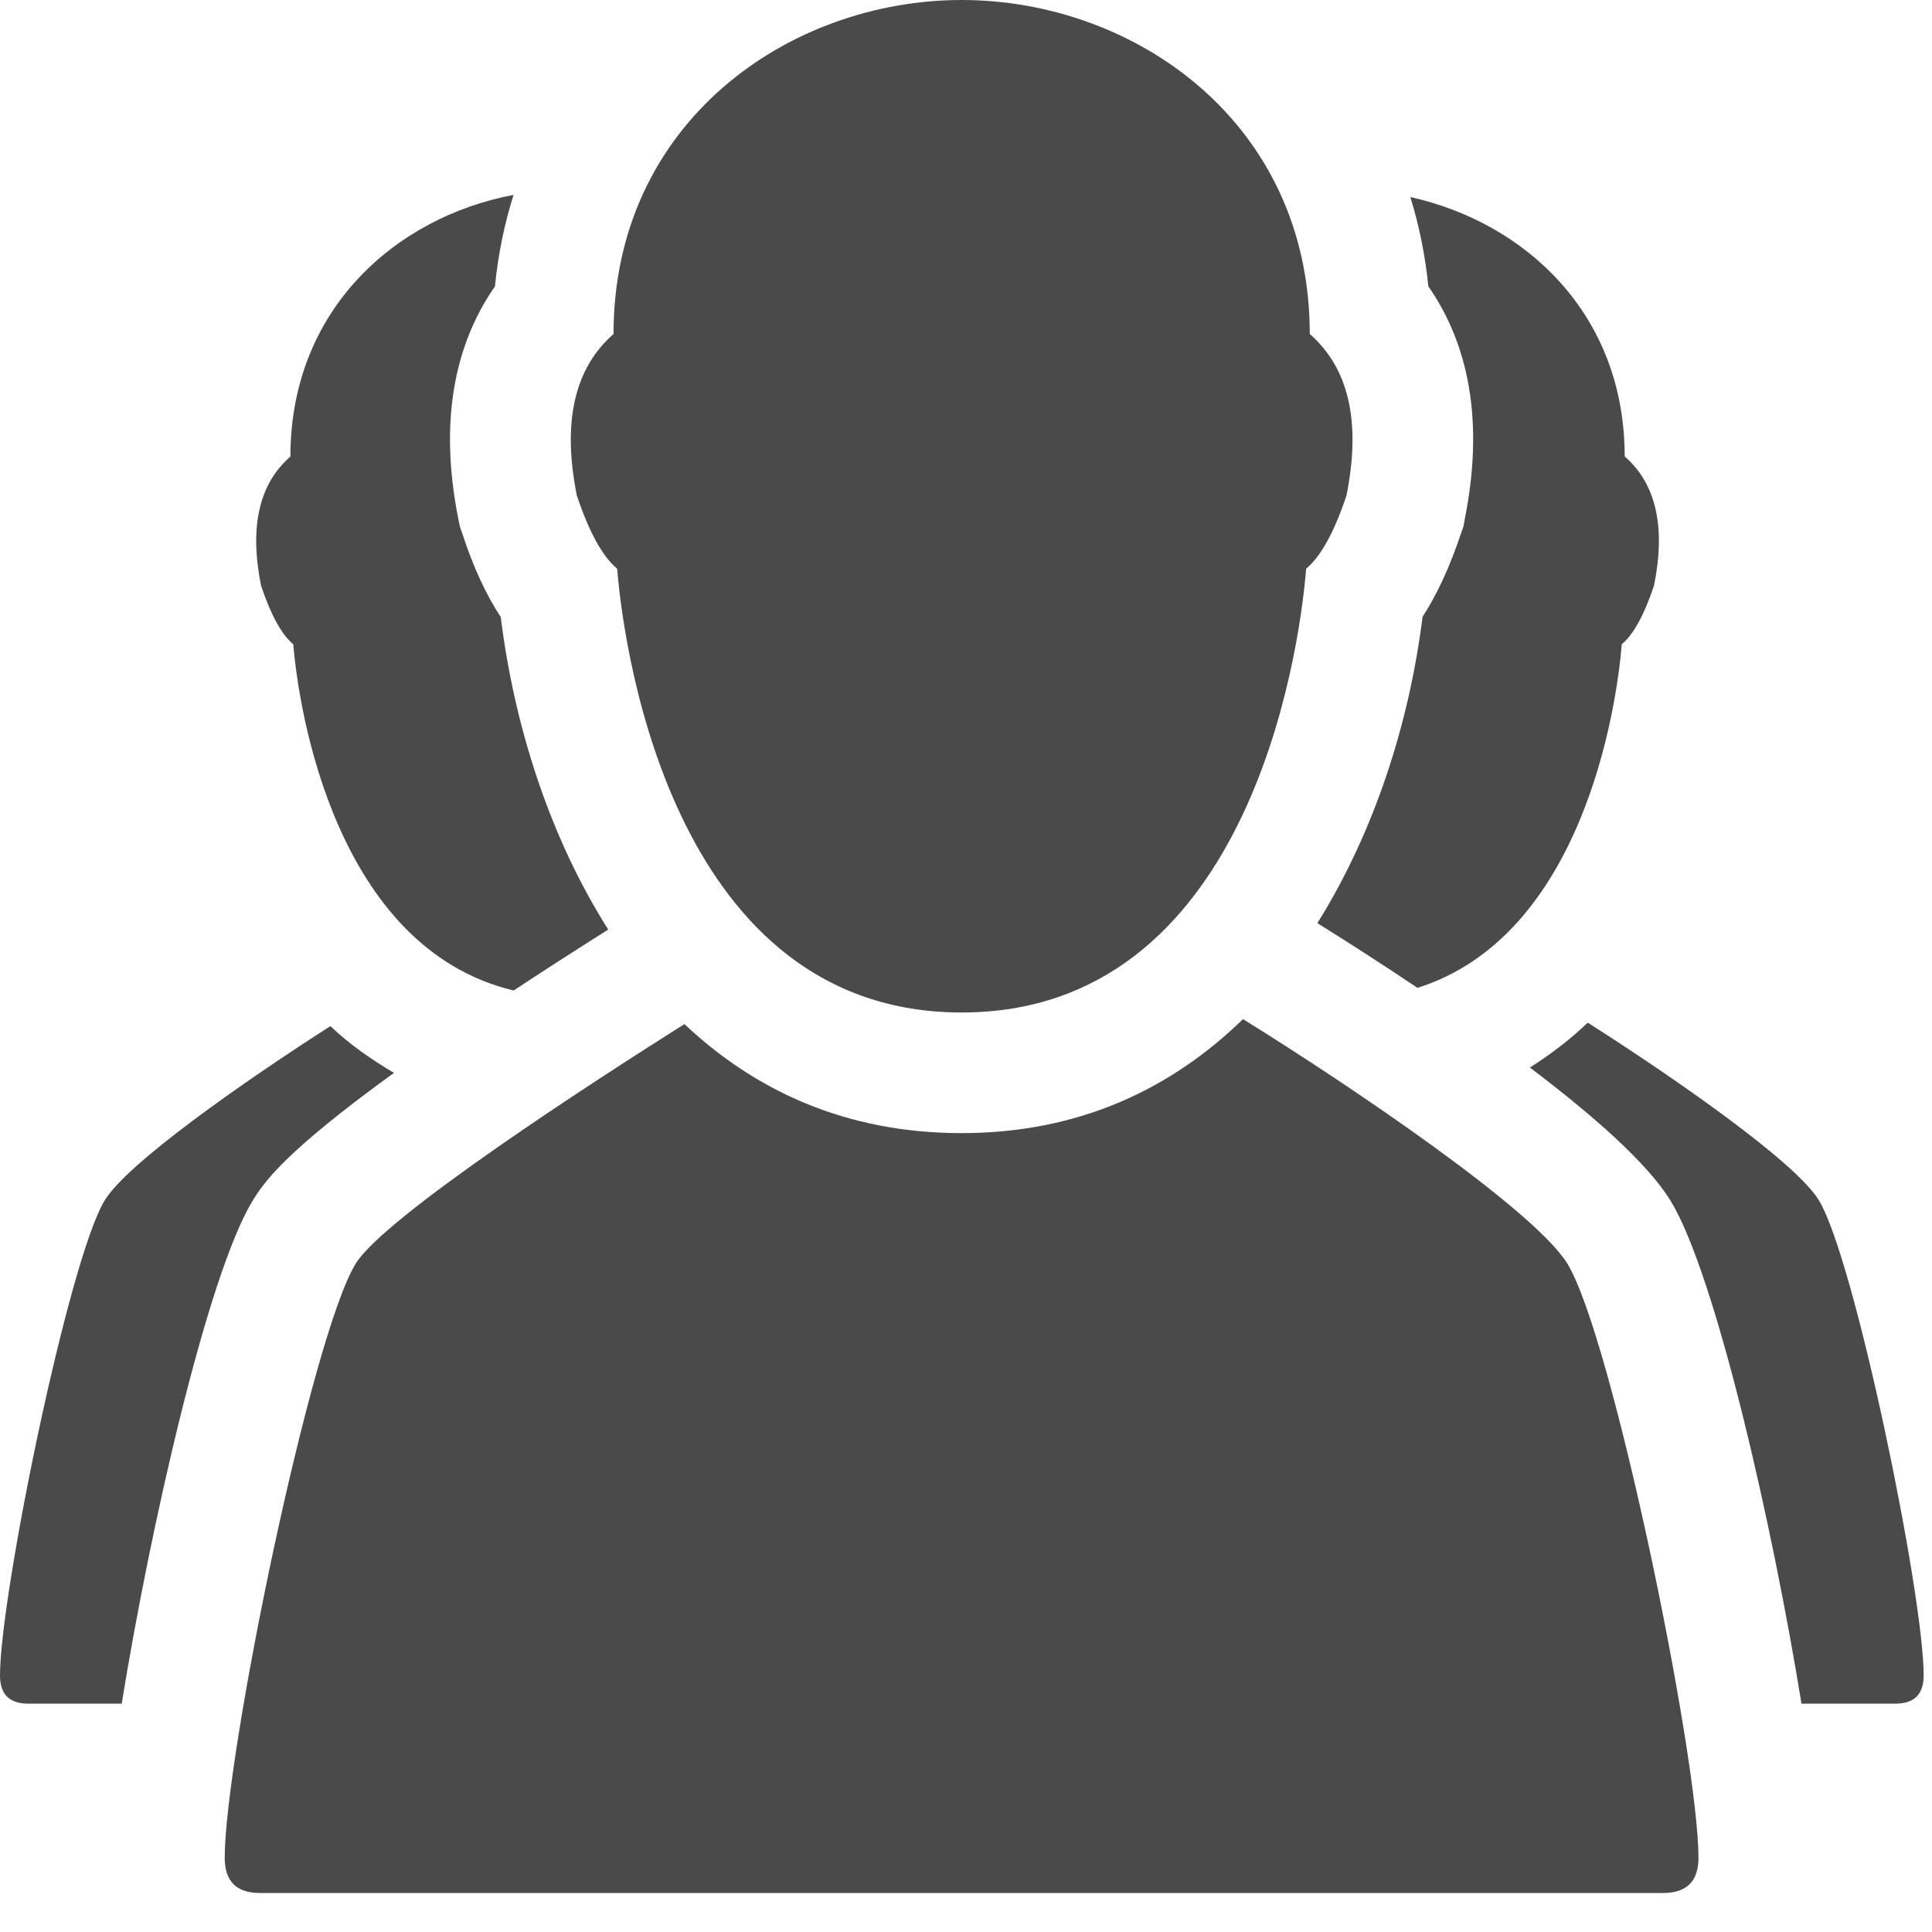
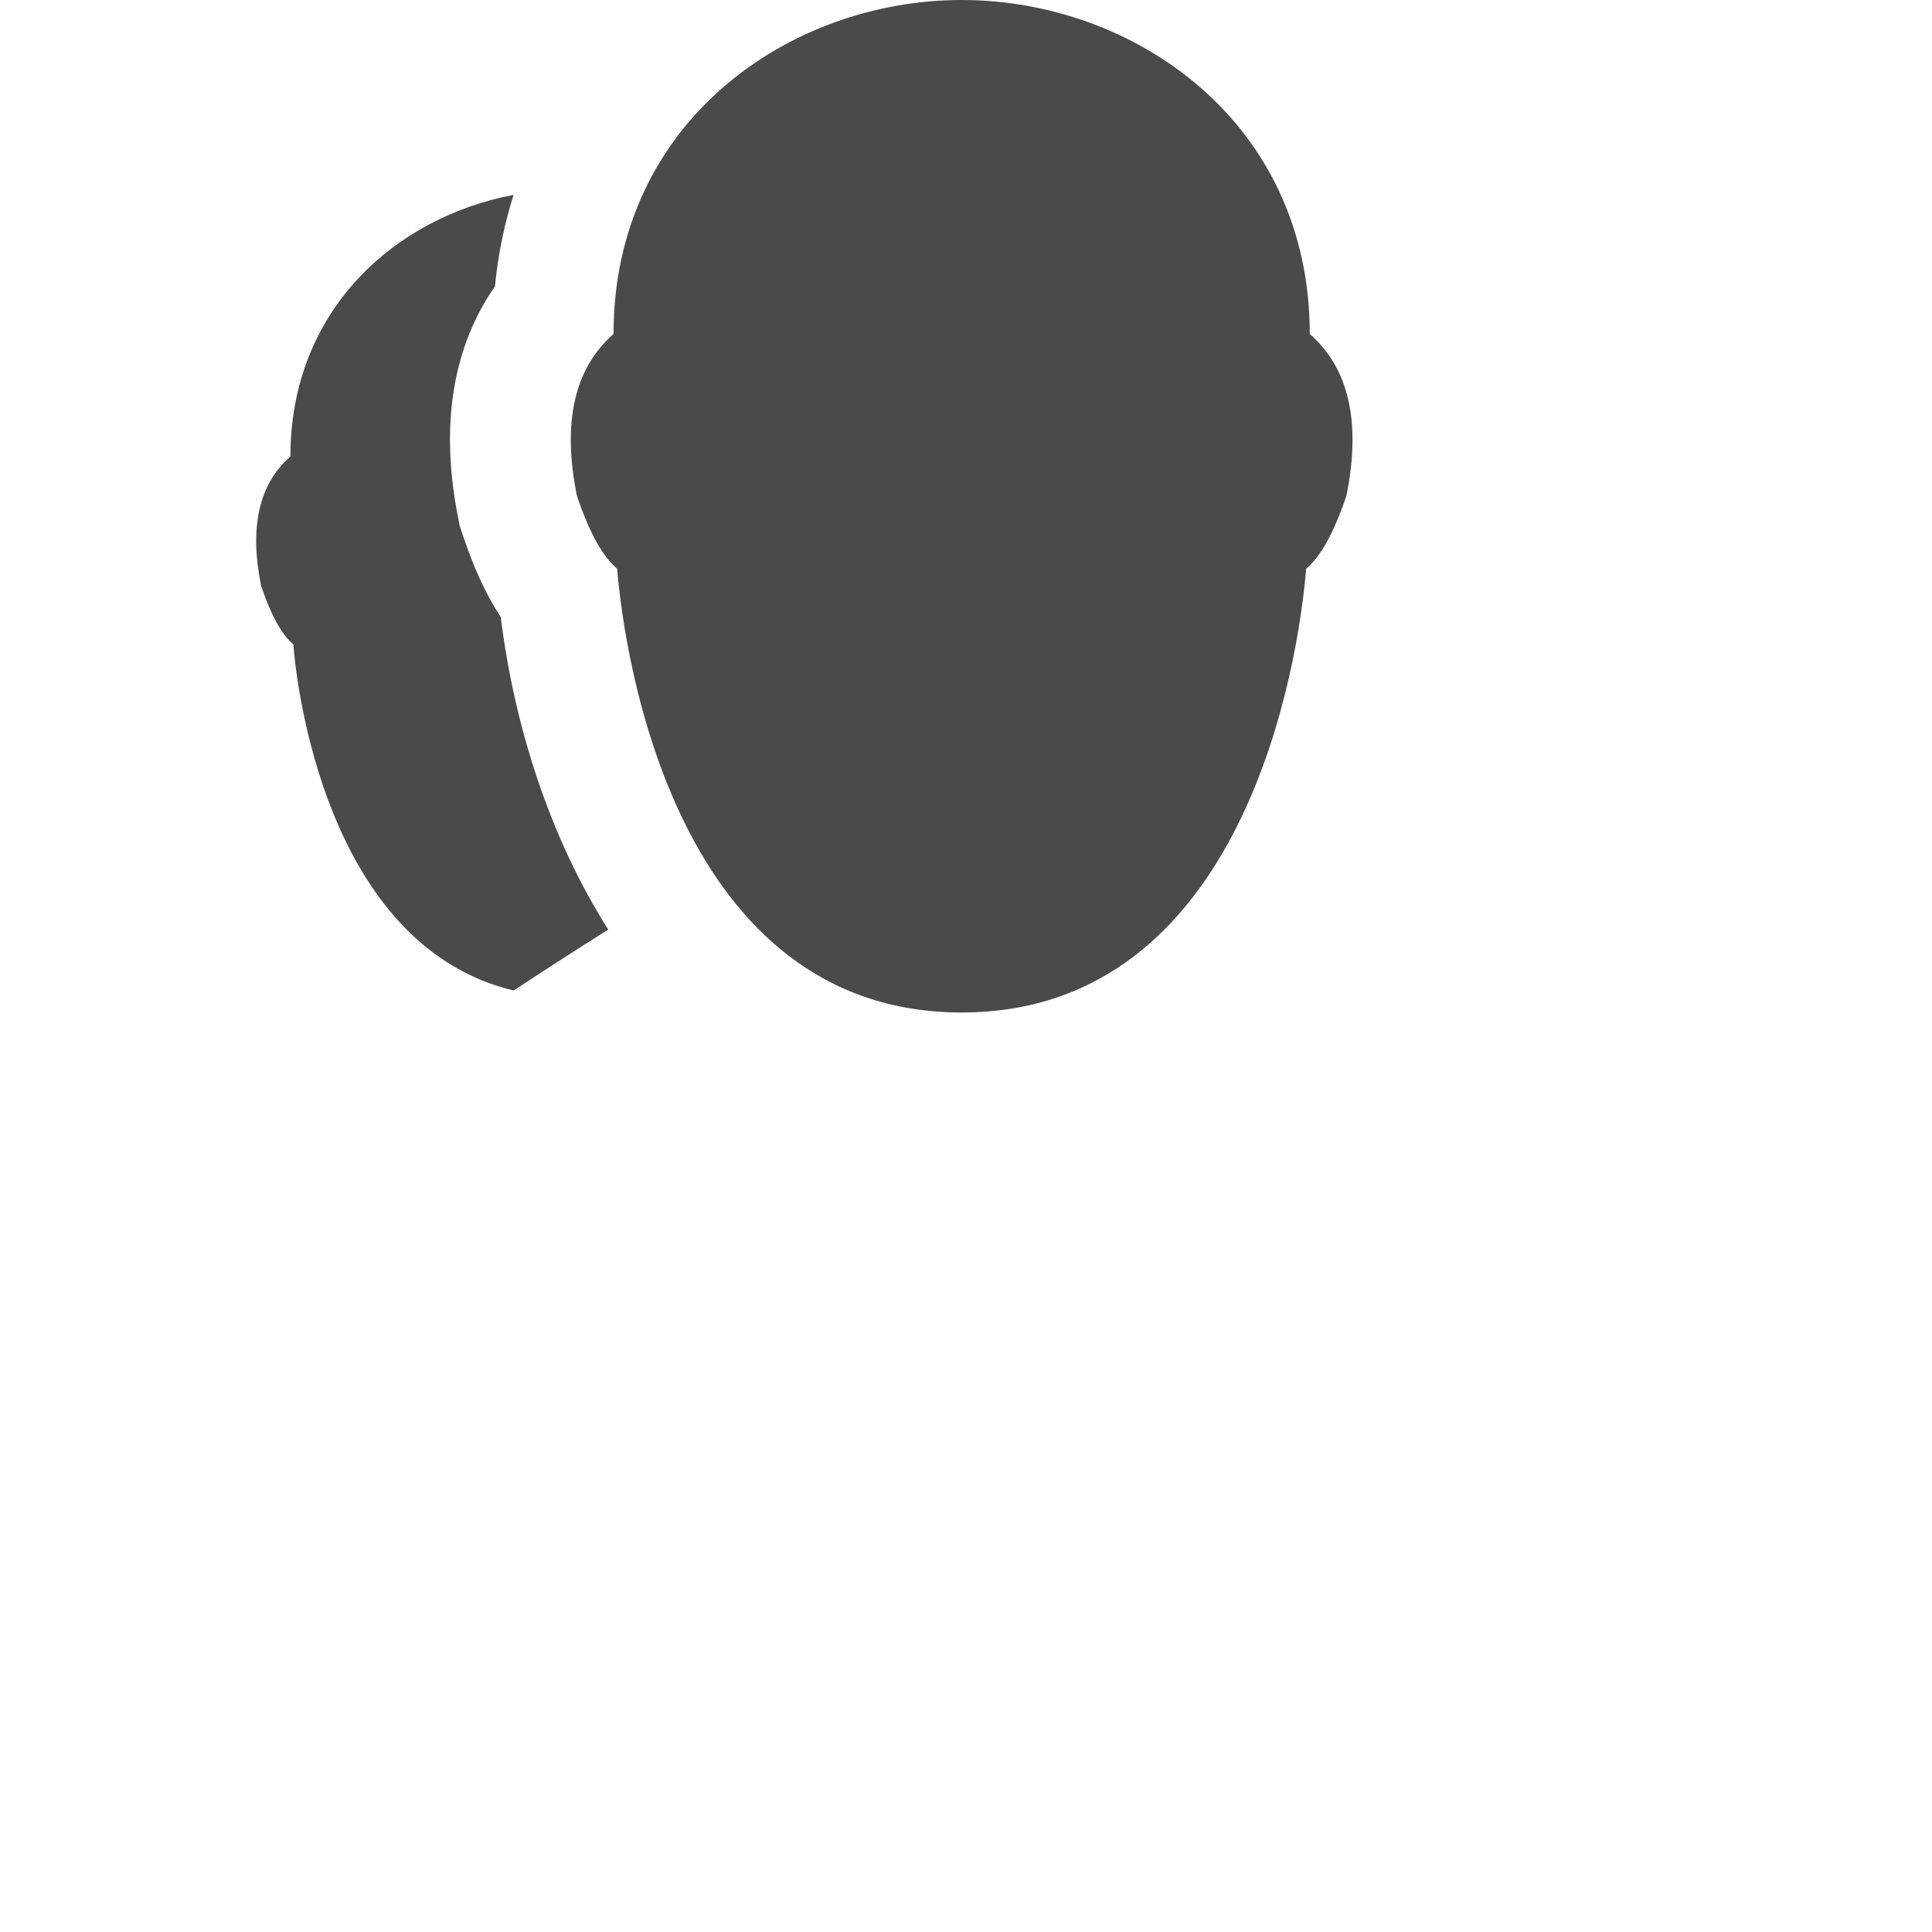
<svg xmlns="http://www.w3.org/2000/svg" width="16px" height="16px" viewBox="0 0 16 16" version="1.1">
  <defs />
  <g id="Page-1" stroke="none" stroke-width="1" fill="none" fill-rule="evenodd">
    <g id="ORG-Results-320-2" transform="translate(-19, -389)" fill="#4a4a4a">
      <g id="Result1" transform="translate(5, 282)">
        <g id="Relatives" transform="translate(14, 107)">
-           <path d="M12.981,10.466 C12.712,10.025 11.187,8.993 10.294,8.44 C9.708,9.01 8.947,9.384 7.963,9.384 C7,9.384 6.248,9.028 5.668,8.481 C4.892,8.971 3.181,10.08 2.945,10.466 C2.574,11.075 1.861,14.552 1.861,15.385 C1.861,15.58 1.958,15.677 2.153,15.677 L13.773,15.677 C13.968,15.677 14.066,15.58 14.066,15.385 C14.066,14.552 13.352,11.075 12.981,10.466" id="Fill-11" />
          <path d="M7.964,8.385 C10.321,8.385 10.756,5.459 10.817,4.71 C10.938,4.609 11.05,4.406 11.151,4.103 C11.273,3.495 11.171,3.05 10.847,2.766 C10.847,1.008 9.39,-0 7.964,-0 C6.538,-0 5.081,1.008 5.081,2.766 C4.757,3.05 4.655,3.495 4.777,4.103 C4.878,4.406 4.99,4.609 5.111,4.71 C5.172,5.459 5.607,8.385 7.964,8.385" id="Fill-13" />
-           <path d="M15.063,9.94 C14.87,9.623 13.869,8.928 13.149,8.469 C13.004,8.609 12.842,8.731 12.67,8.841 C13.192,9.236 13.645,9.633 13.836,9.946 C14.21,10.559 14.684,12.654 14.919,14.109 L15.697,14.109 C15.853,14.109 15.931,14.031 15.931,13.875 C15.931,13.209 15.36,10.428 15.063,9.94" id="Fill-16" />
-           <path d="M13.431,5.335 C13.528,5.254 13.617,5.092 13.698,4.849 C13.796,4.363 13.715,4.007 13.455,3.78 C13.455,2.593 12.624,1.841 11.68,1.632 C11.752,1.866 11.803,2.112 11.829,2.372 C12.114,2.78 12.311,3.395 12.131,4.297 L12.12,4.359 L12.099,4.419 C12.006,4.695 11.902,4.922 11.781,5.108 C11.671,5.989 11.382,6.89 10.91,7.645 C11.157,7.799 11.441,7.981 11.739,8.181 C13.106,7.75 13.388,5.865 13.431,5.335" id="Fill-18" />
-           <path d="M3.263,8.885 C3.073,8.773 2.894,8.648 2.736,8.498 C2.019,8.957 1.056,9.631 0.867,9.941 C0.57,10.428 0,13.209 0,13.876 C0,14.031 0.078,14.109 0.233,14.109 L1.008,14.109 C1.243,12.656 1.717,10.562 2.091,9.946 C2.183,9.796 2.347,9.548 3.263,8.885" id="Fill-20" />
          <path d="M4.147,5.11 C4.024,4.923 3.919,4.695 3.828,4.417 L3.808,4.359 L3.796,4.299 C3.615,3.396 3.814,2.78 4.099,2.372 C4.125,2.105 4.178,1.852 4.253,1.614 C3.278,1.798 2.405,2.563 2.405,3.781 C2.145,4.007 2.064,4.364 2.162,4.85 C2.243,5.093 2.332,5.255 2.429,5.336 C2.473,5.881 2.779,7.85 4.254,8.203 C4.485,8.05 4.751,7.879 5.037,7.698 C4.551,6.932 4.258,6.007 4.147,5.11" id="Fill-22" />
        </g>
      </g>
    </g>
  </g>
</svg>